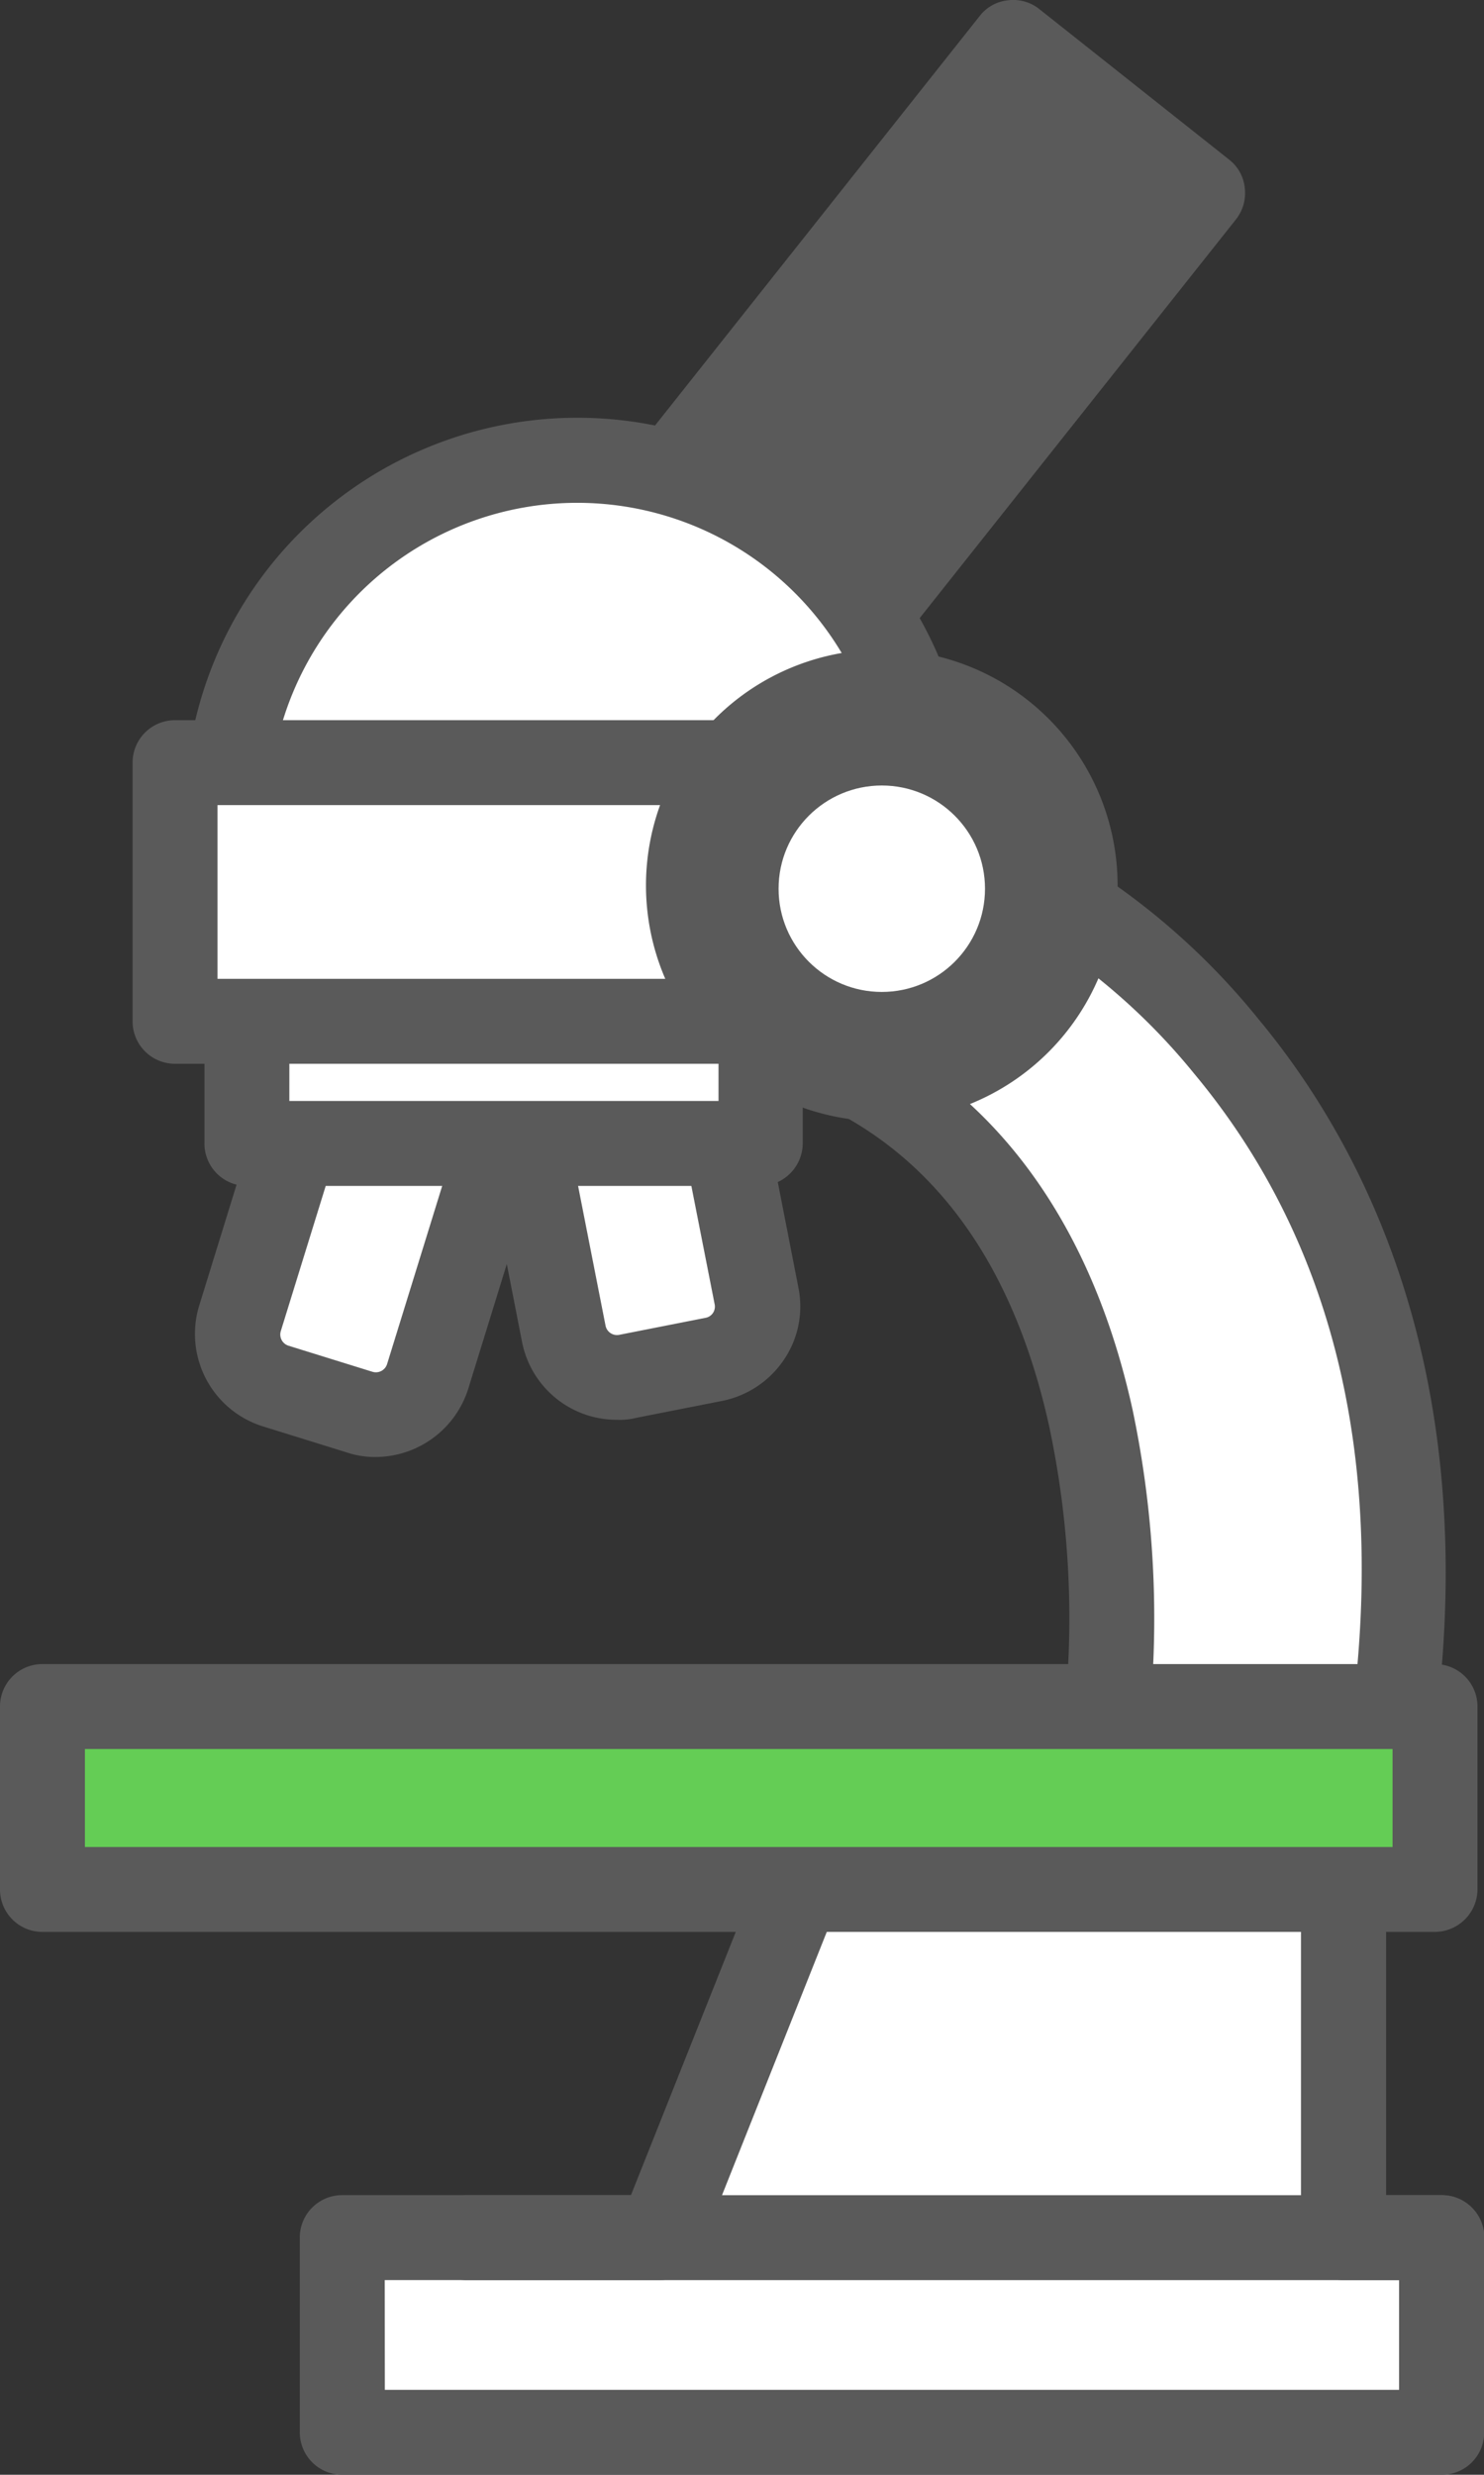
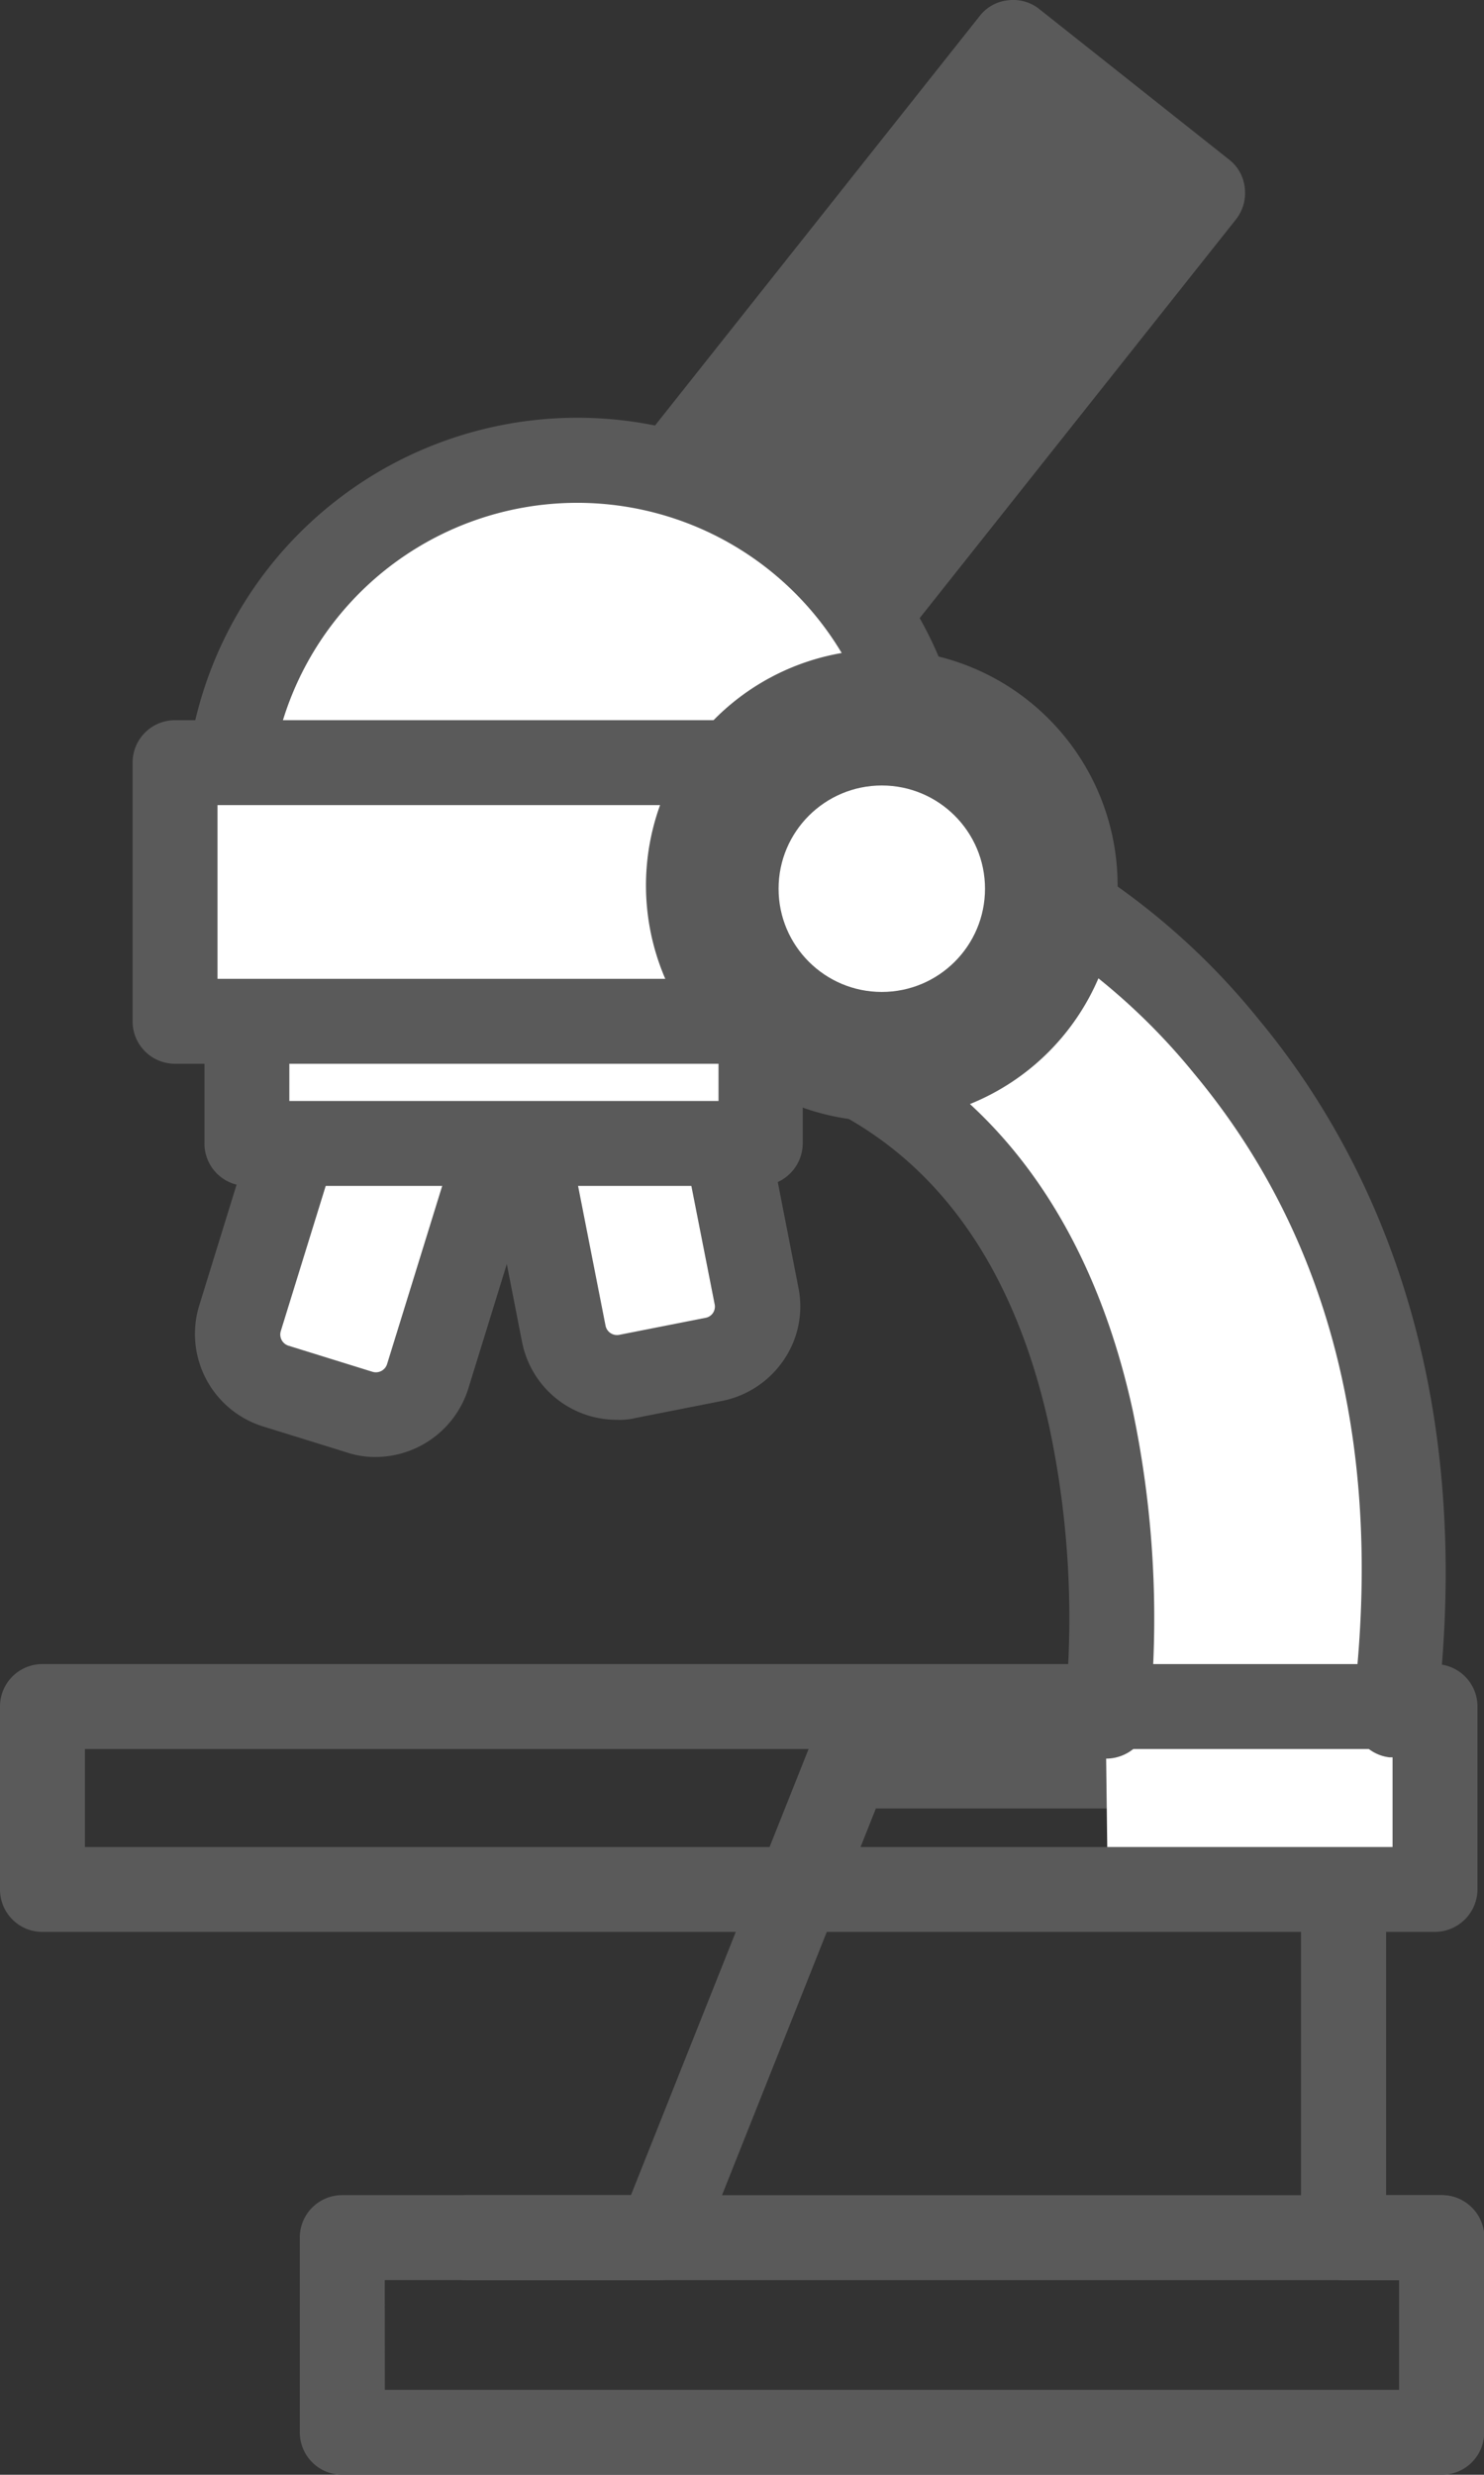
<svg xmlns="http://www.w3.org/2000/svg" width="40" height="66.698" viewBox="0 0 40 66.698">
  <rect x="0" y="0" width="40" height="66.698" fill="#333333" stroke="none" />
  <g transform="translate(20 33.349)">
    <g transform="translate(-20 -33.349)">
      <g transform="translate(5.254 26.403)">
        <path d="M38.944,156.5l-2.465,7.975a1.452,1.452,0,0,0,.968,1.831l2.254.7a1.452,1.452,0,0,0,1.831-.968L44,158.067Z" transform="translate(-35.255 -155.36)" fill="#fff" />
        <path d="M34.714,162.892a2.375,2.375,0,0,1-.775-.123l-2.254-.7a2.61,2.61,0,0,1-1.725-3.257l2.465-7.975a1.169,1.169,0,0,1,1.444-.757l5.053,1.567a1.158,1.158,0,0,1,.757,1.426l-2.465,7.975A2.63,2.63,0,0,1,34.714,162.892Zm-.423-10.282-2.13,6.884a.316.316,0,0,0,.211.4l2.254.7a.316.316,0,0,0,.4-.211l2.13-6.884Z" transform="translate(-29.845 -150.027)" fill="#5a5a5a" />
      </g>
      <g transform="translate(12.443 25.587)">
        <path d="M82.294,151.9l1.6,8.187a1.477,1.477,0,0,1-1.162,1.725l-2.306.458a1.477,1.477,0,0,1-1.725-1.162l-1.6-8.187Z" transform="translate(-75.969 -150.754)" fill="#fff" />
        <path d="M74.852,158.067a2.6,2.6,0,0,1-2.553-2.113l-1.6-8.187a1.141,1.141,0,0,1,.9-1.338l5.194-1.021a1.16,1.16,0,0,1,.863.176,1.225,1.225,0,0,1,.493.722l1.6,8.187a2.557,2.557,0,0,1-.387,1.954,2.63,2.63,0,0,1-1.655,1.109l-2.324.458A1.856,1.856,0,0,1,74.852,158.067Zm-1.69-9.613,1.391,7.077a.315.315,0,0,0,.37.246l2.324-.458a.307.307,0,0,0,.246-.37L76.1,147.873Z" transform="translate(-70.674 -145.389)" fill="#5a5a5a" />
      </g>
      <g transform="translate(5.511 24.004)">
        <rect width="13.838" height="5.669" transform="translate(1.144 1.127)" fill="#fff" />
        <path d="M46.282,144.358H32.444a1.142,1.142,0,0,1-1.144-1.144v-5.669a1.142,1.142,0,0,1,1.144-1.144H46.282a1.142,1.142,0,0,1,1.144,1.144v5.669A1.153,1.153,0,0,1,46.282,144.358Zm-12.694-2.289H45.156v-3.38H33.589Z" transform="translate(-31.3 -136.4)" fill="#5a5a5a" />
      </g>
      <g transform="translate(8.081 46.451)">
-         <path d="M79.389,283.111V270.4H66.009l-5.053,12.711H52.4v5.246H82.048v-5.246Z" transform="translate(-51.256 -269.256)" fill="#fff" />
        <path d="M76.692,284.146H47.044A1.142,1.142,0,0,1,45.9,283v-5.246a1.142,1.142,0,0,1,1.144-1.144h7.782L59.6,264.622a1.143,1.143,0,0,1,1.056-.722h13.38a1.142,1.142,0,0,1,1.144,1.144v11.567h1.5a1.142,1.142,0,0,1,1.144,1.144V283A1.138,1.138,0,0,1,76.692,284.146Zm-28.5-2.289H75.53V278.9h-1.5a1.142,1.142,0,0,1-1.144-1.144V266.189H61.428l-4.771,11.989a1.142,1.142,0,0,1-1.056.722H48.189Z" transform="translate(-45.9 -263.9)" fill="#5a5a5a" />
      </g>
      <g transform="translate(14.406)">
        <rect width="18.908" height="6.514" transform="matrix(0.622, -0.783, 0.783, 0.622, 1.124, 15.958)" fill="#5a5a5a" />
        <path d="M88.072,21.209a1.106,1.106,0,0,1-.7-.246l-5.106-4.049a1.145,1.145,0,0,1-.194-1.6L93.829.487A1.107,1.107,0,0,1,94.6.064a1.124,1.124,0,0,1,.845.246l5.106,4.049a1.107,1.107,0,0,1,.423.775,1.145,1.145,0,0,1-.246.845L88.97,20.8a1.177,1.177,0,0,1-.757.423A.438.438,0,0,0,88.072,21.209Zm-3.5-5.387,3.31,2.623L98.213,5.417,94.9,2.793Z" transform="translate(-81.827 -0.057)" fill="#5a5a5a" />
      </g>
      <path d="M36.3,74.331a8.888,8.888,0,0,1,17.254-.158v4.454H36.3v-4.3Z" transform="translate(-29.909 -55.626)" fill="#fff" />
      <path d="M132,137.721c2.183-17.482-10.44-22.377-10.44-22.377l-2.2-.775V111.7H114.9v7.764c11.127,4.507,9.56,17.9,9.56,17.9l.07,5.581,8.1-.264Z" transform="translate(-94.671 -92.045)" fill="#fff" />
      <g transform="translate(3.574 19.409)">
        <rect width="21.637" height="6.972" transform="translate(1.144 1.162)" fill="#fff" />
        <path d="M43.082,119.561H21.444a1.142,1.142,0,0,1-1.144-1.144v-6.972a1.142,1.142,0,0,1,1.144-1.144H43.082a1.142,1.142,0,0,1,1.144,1.144v6.972A1.142,1.142,0,0,1,43.082,119.561Zm-20.493-2.289H41.937v-4.683H22.589Z" transform="translate(-20.3 -110.3)" fill="#5a5a5a" />
      </g>
      <path d="M30.843,73.56a1.359,1.359,0,0,1-.264-.035,1.124,1.124,0,0,1-.845-1.373,10.582,10.582,0,0,1,20.546-.211,1.144,1.144,0,1,1-2.218.563,8.3,8.3,0,0,0-16.109.176A1.144,1.144,0,0,1,30.843,73.56Z" transform="translate(-24.47 -52.742)" fill="#5a5a5a" />
      <path d="M120.5,173.1h-.141a1.136,1.136,0,0,1-.986-1.285,24.9,24.9,0,0,0-.423-7.694c-1.127-5.088-3.838-8.239-8.046-9.331a1.138,1.138,0,0,1,.581-2.2c5.053,1.32,8.415,5.176,9.718,11.109a27.332,27.332,0,0,1,.44,8.415A1.17,1.17,0,0,1,120.5,173.1Z" transform="translate(-90.675 -125.703)" fill="#5a5a5a" />
      <path d="M158.042,151.1H157.9a1.136,1.136,0,0,1-.986-1.285c.863-6.919-.563-12.694-4.278-17.148a17.159,17.159,0,0,0-5.739-4.577,1.144,1.144,0,1,1,.88-2.113,19.132,19.132,0,0,1,6.6,5.229c2.835,3.415,5.968,9.454,4.789,18.891A1.139,1.139,0,0,1,158.042,151.1Z" transform="translate(-120.454 -103.738)" fill="#5a5a5a" />
      <g transform="translate(0 44.849)">
-         <rect width="37.535" height="4.93" transform="translate(1.144 1.144)" fill="#64cd55" />
        <path d="M38.68,262.018H1.144A1.142,1.142,0,0,1,0,260.874v-4.93A1.142,1.142,0,0,1,1.144,254.8H38.68a1.142,1.142,0,0,1,1.144,1.144v4.93A1.153,1.153,0,0,1,38.68,262.018ZM2.289,259.73H37.535v-2.641H2.289Z" transform="translate(0 -254.8)" fill="#5a5a5a" />
      </g>
      <g transform="translate(17.412 17.508)">
        <ellipse cx="5.194" cy="5.194" rx="5.194" ry="5.194" transform="translate(1.162 1.18)" fill="#5a5a5a" />
        <path d="M105.256,112.211a6.356,6.356,0,1,1,6.356-6.356A6.364,6.364,0,0,1,105.256,112.211Zm0-10.4a4.067,4.067,0,1,0,4.067,4.067A4.069,4.069,0,0,0,105.256,101.806Z" transform="translate(-98.9 -99.5)" fill="#5a5a5a" />
        <ellipse cx="2.782" cy="2.782" rx="2.782" ry="2.782" transform="translate(3.574 3.662)" fill="#fff" />
      </g>
      <g transform="translate(11.444 59.163)">
        <path d="M92.43,338.389H66.144a1.144,1.144,0,1,1,0-2.289H92.412a1.144,1.144,0,0,1,.018,2.289Z" transform="translate(-65 -336.1)" fill="#5a5a5a" />
      </g>
    </g>
  </g>
</svg>